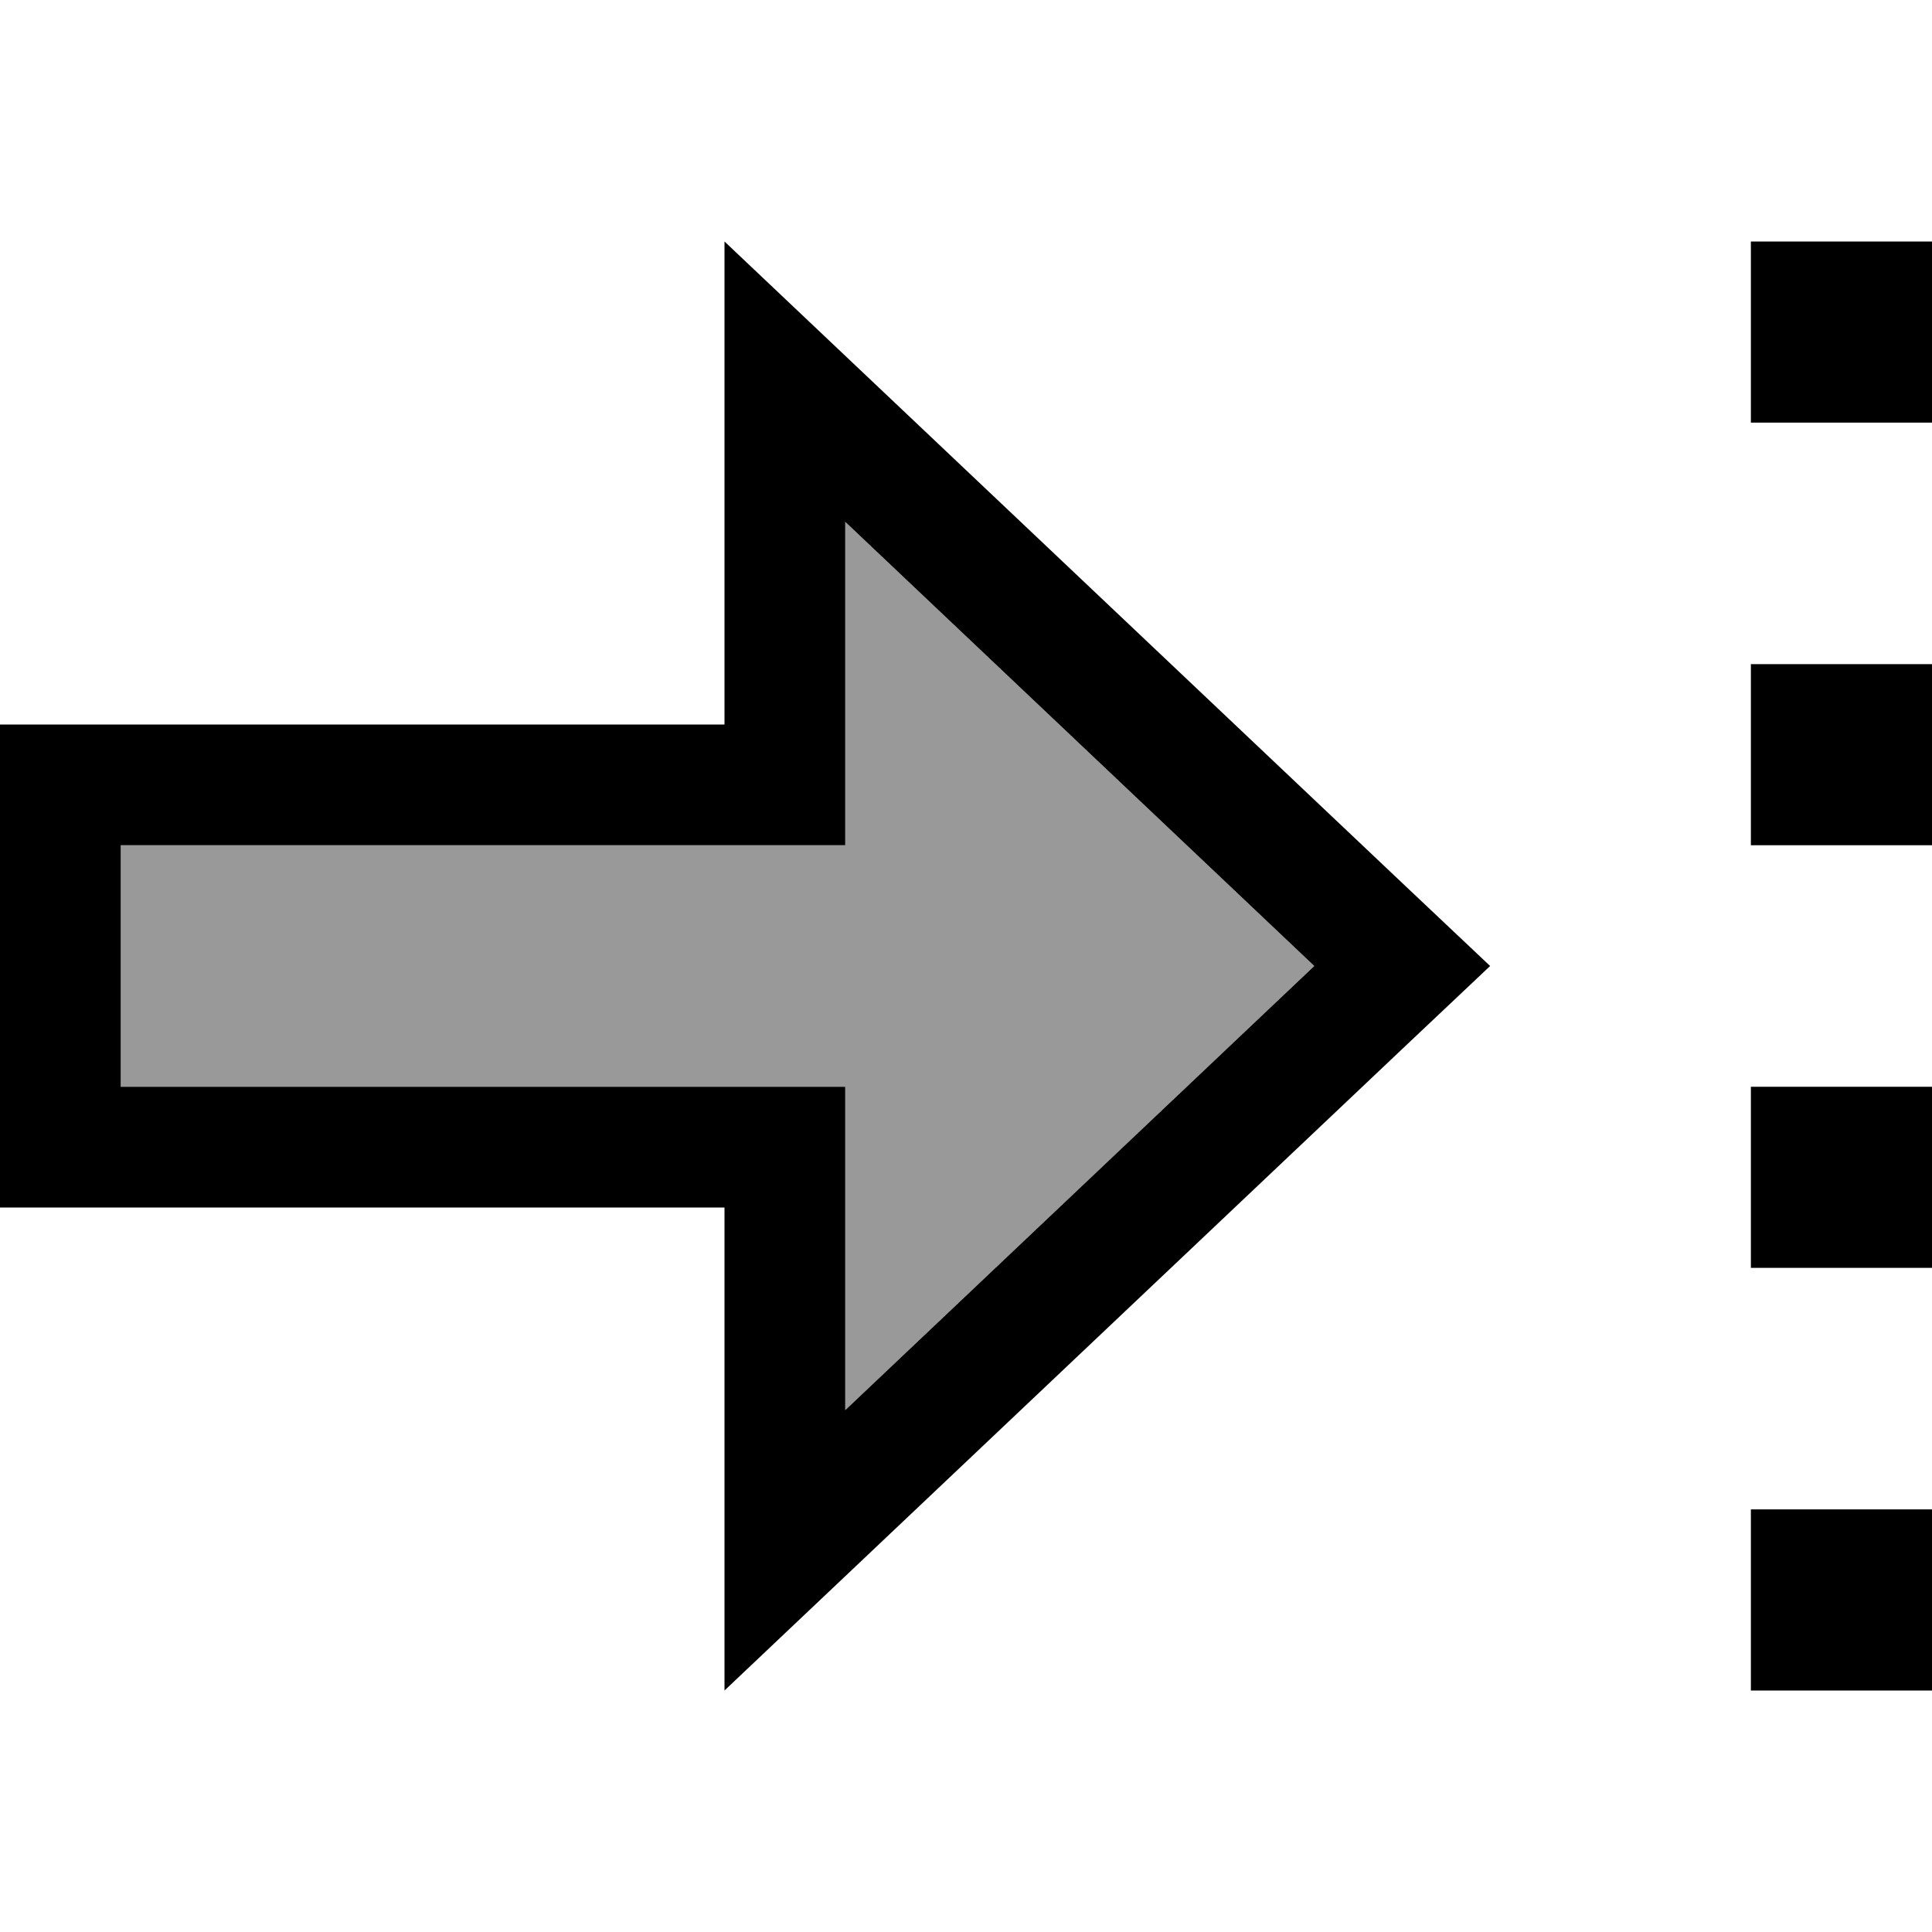
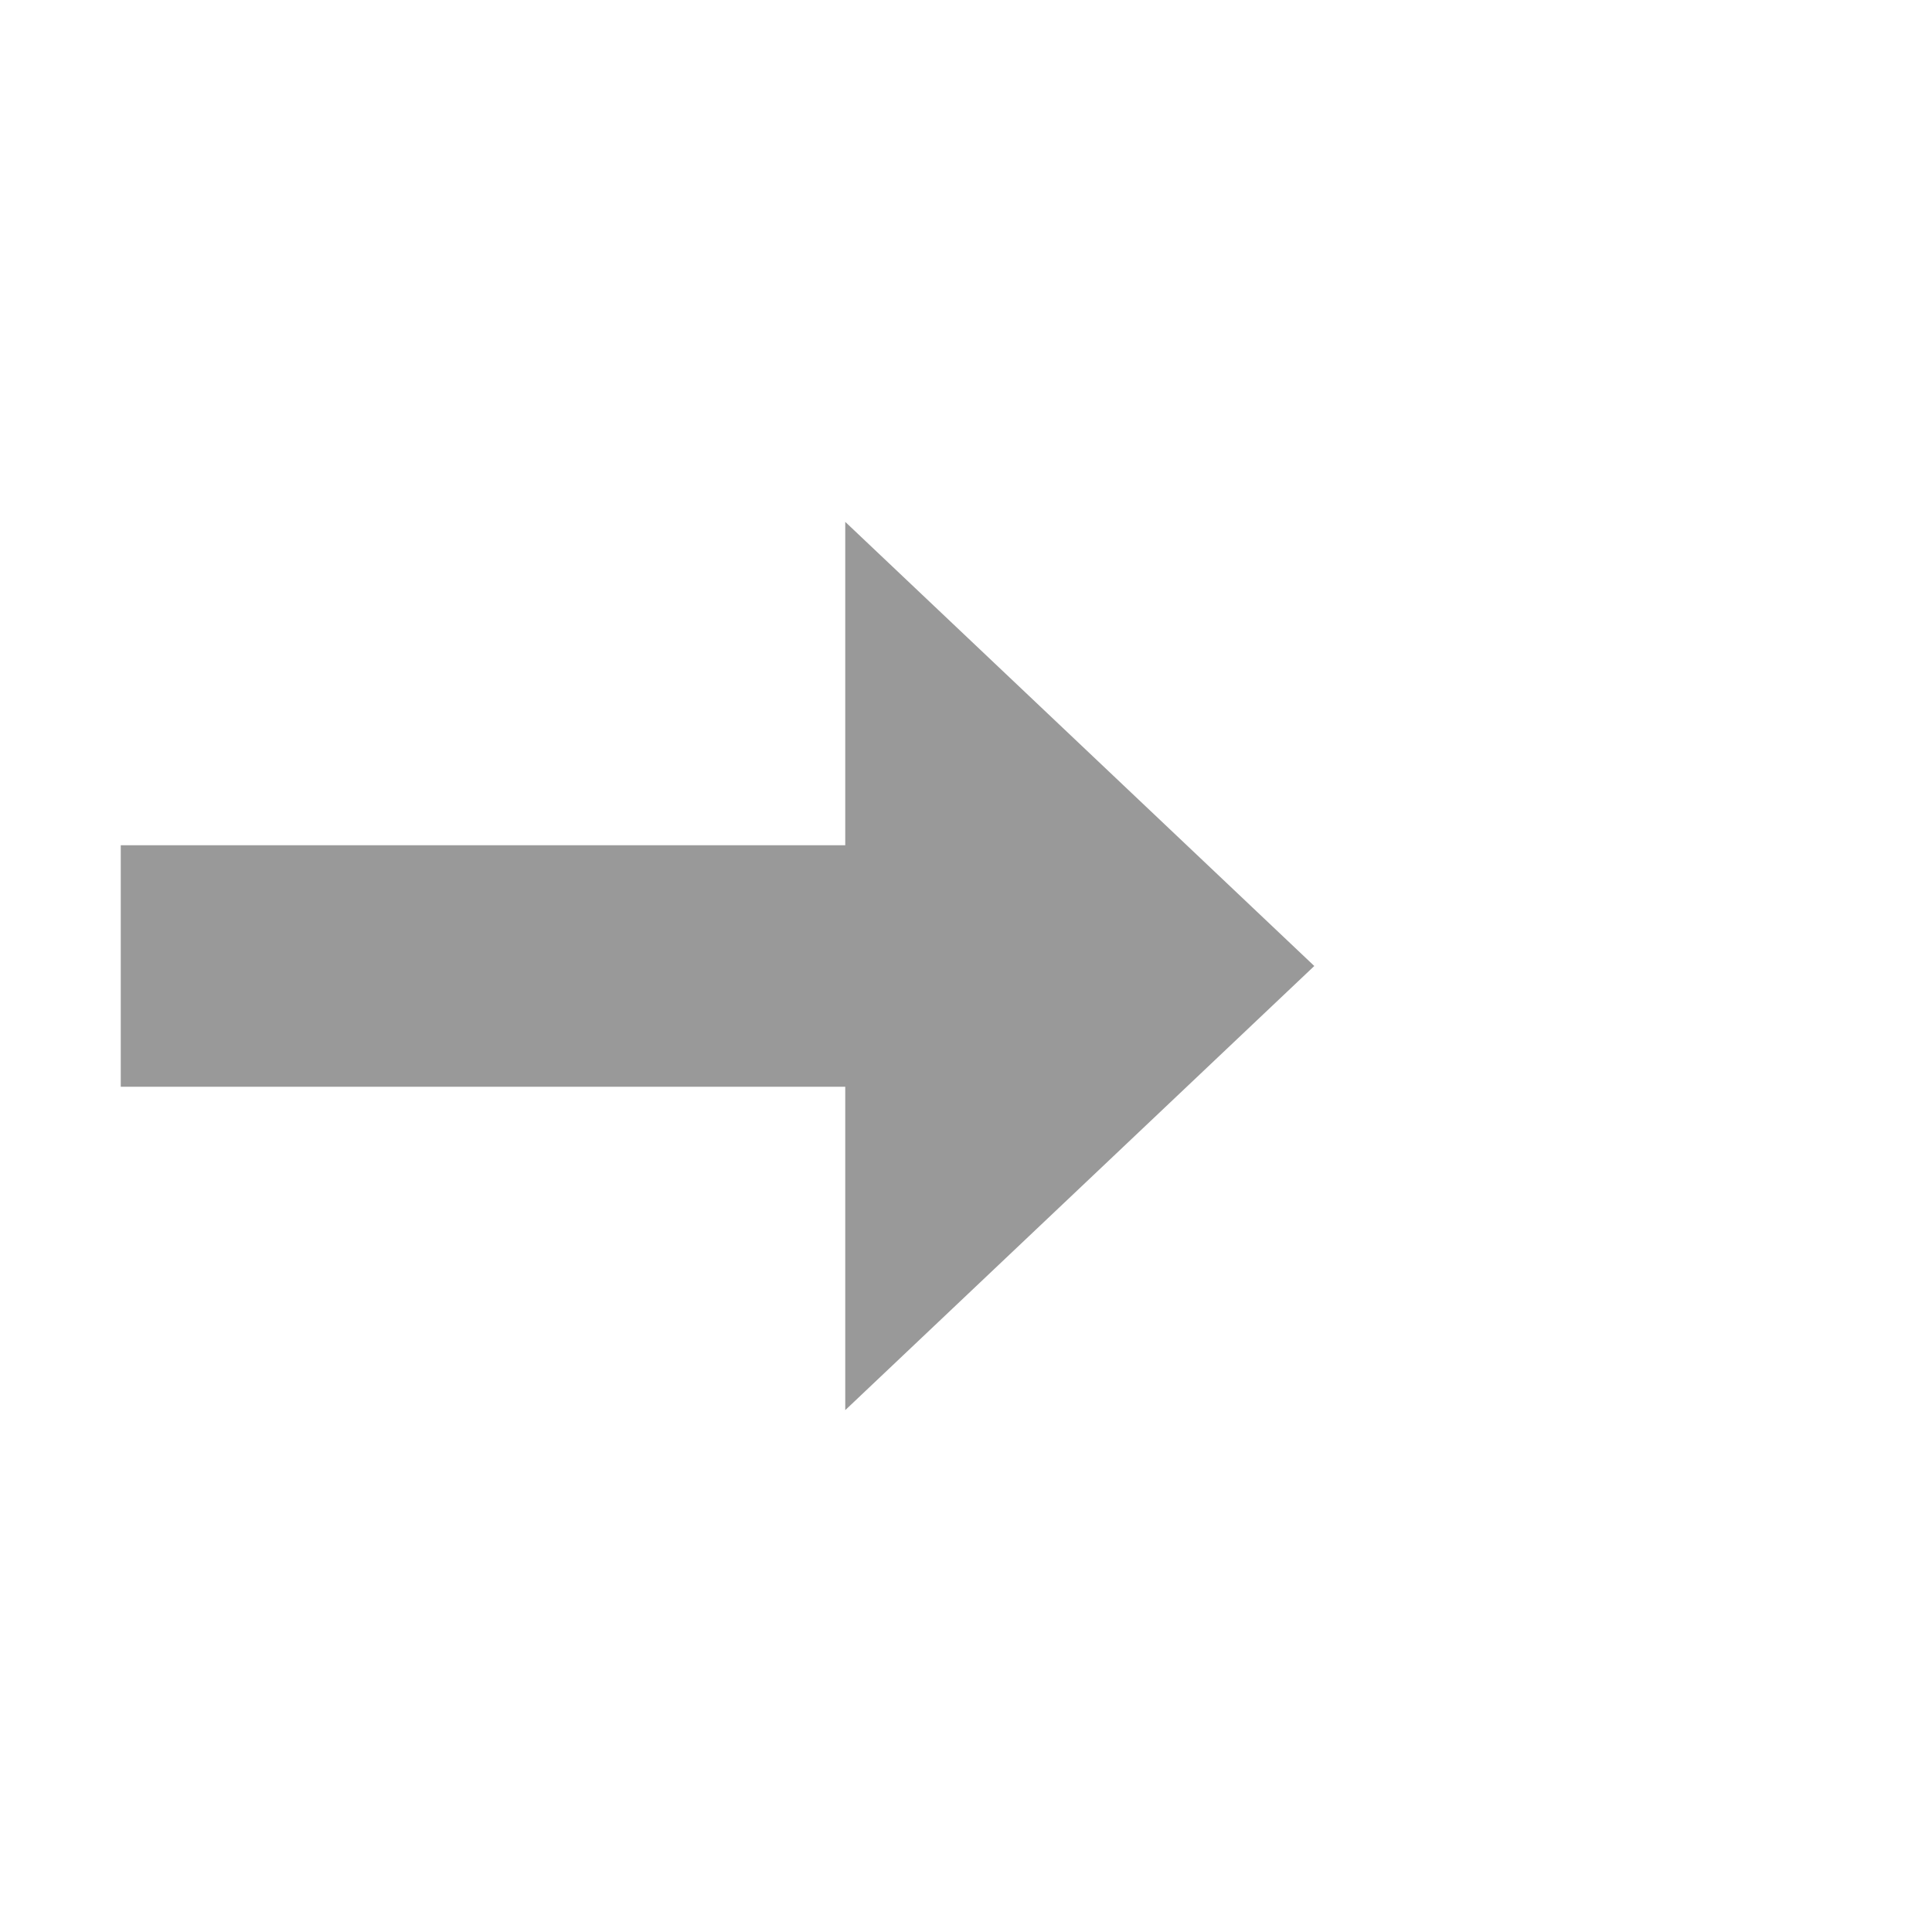
<svg xmlns="http://www.w3.org/2000/svg" viewBox="0 0 512 512">
  <path style="fill:currentColor;opacity:.4" d="M32 224l0 64 192 0c0 17.7 0 46.3 0 85.7L348.3 256 224 138.3c0 39.4 0 67.9 0 85.7-32 0-144 0-192 0z" />
-   <path style="fill:currentColor;opacity:1" d="M512 448l-48 0 0-48 48 0 0 48zM192 352l0-32-192 0 0-128 128 0 0 0 64 0 0-128c2.1 2 61.9 58.6 179.6 170l23.3 22-23.3 22C253.9 389.4 194.1 446 192 448l0-96zM128 224l-96 0 0 64 192 0 0 85.7 124.3-117.7-124.3-117.7 0 85.7-96 0 0 0zm384 64l0 48-48 0 0-48 48 0zm0-64l-48 0 0-48 48 0 0 48zm0-160l0 48-48 0 0-48 48 0z" />
</svg>